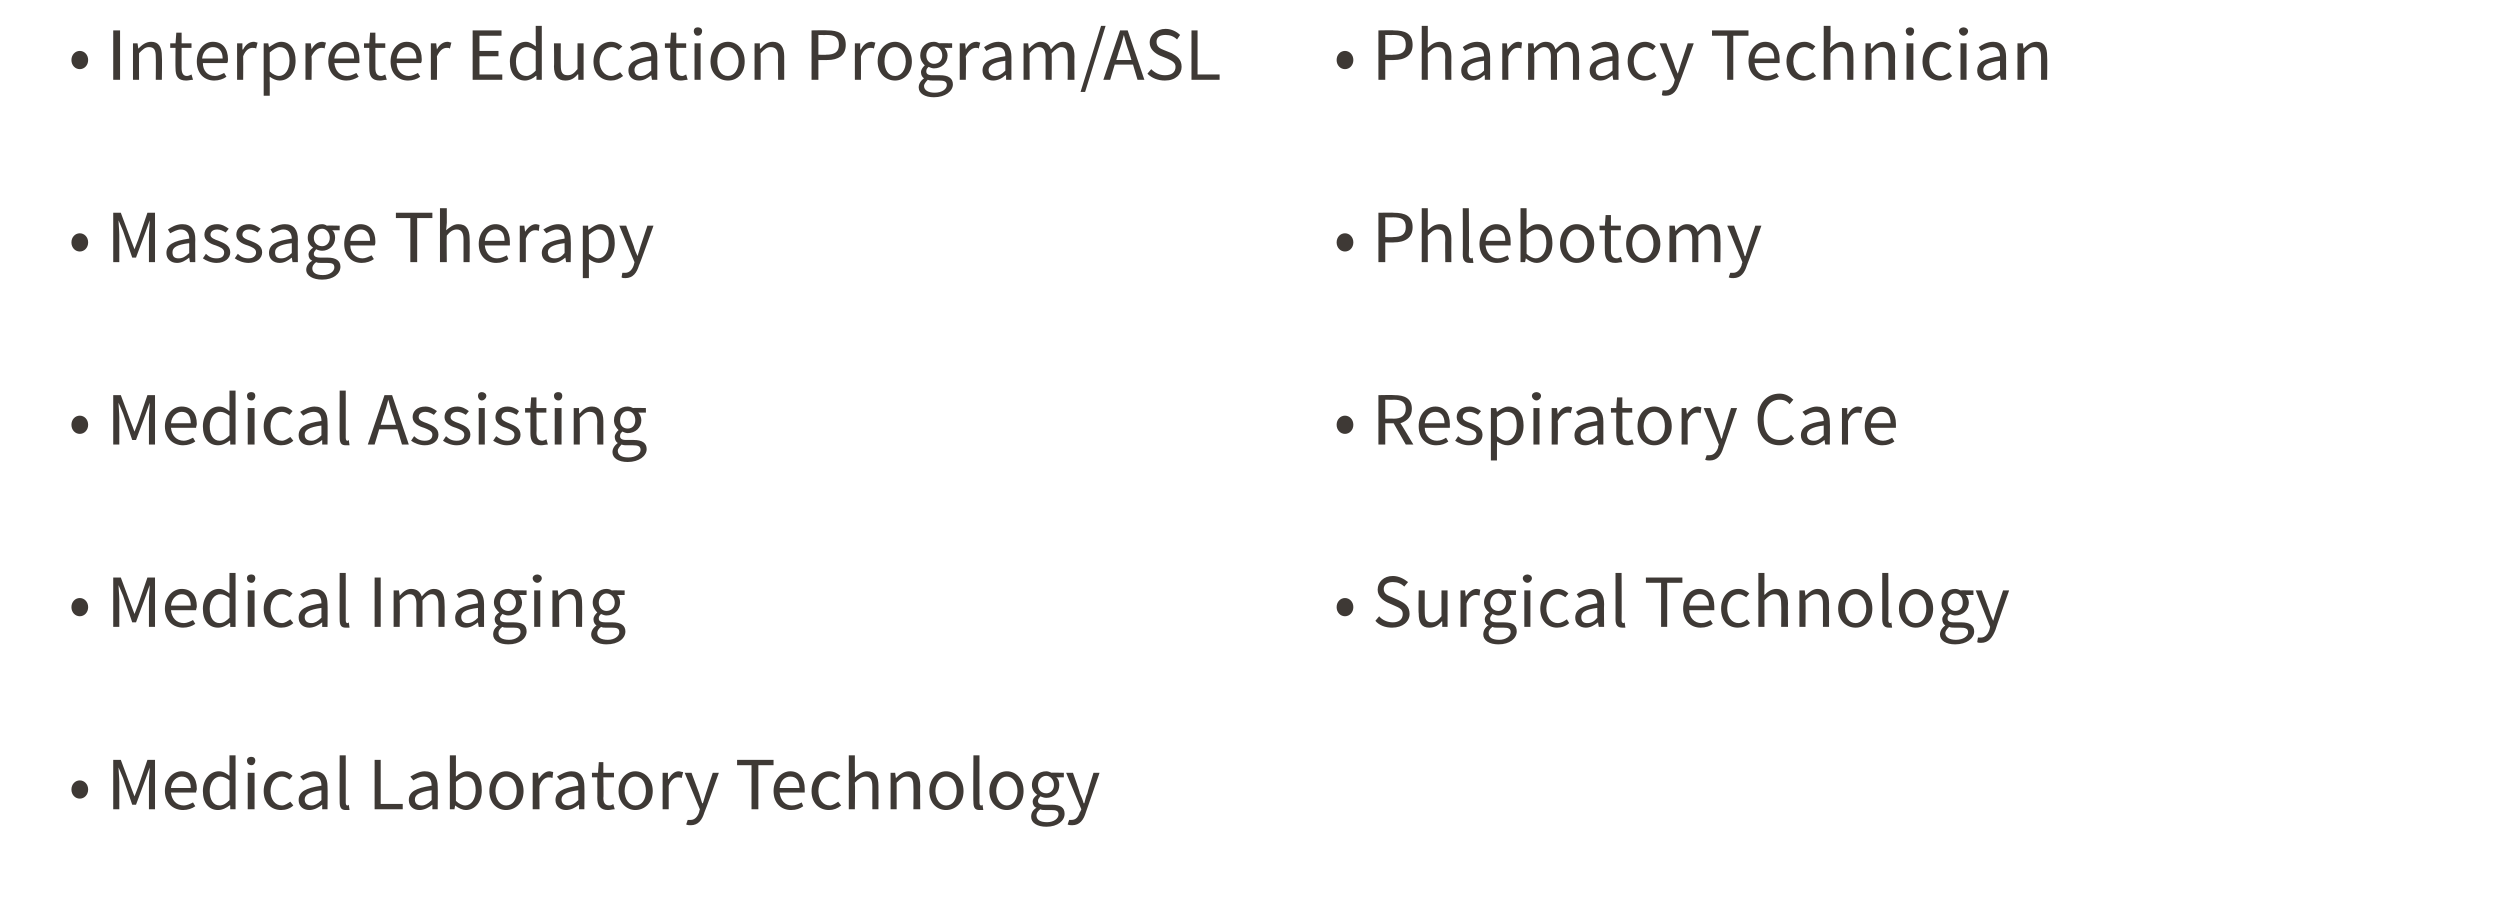
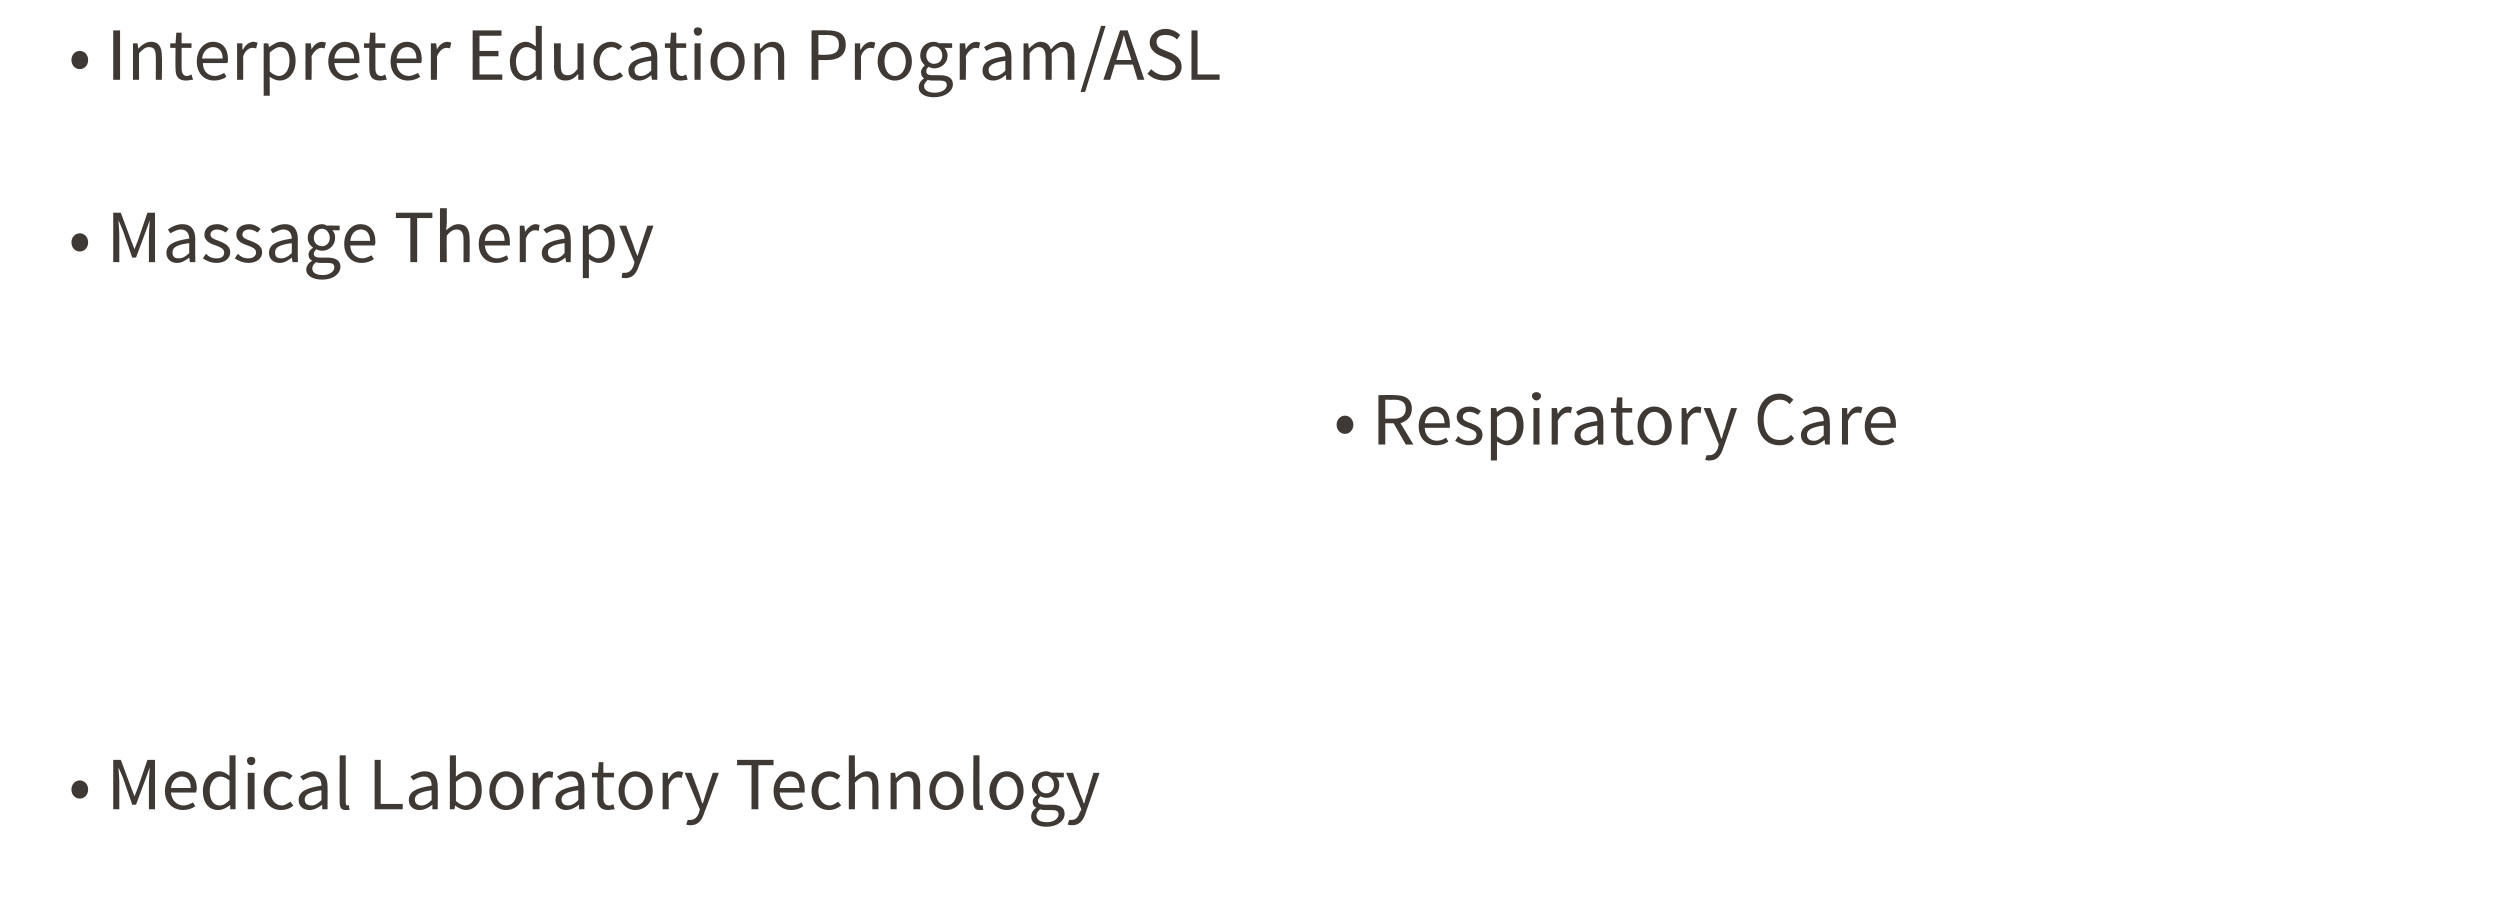
<svg xmlns="http://www.w3.org/2000/svg" version="1.1" width="329px" height="118.5px" viewBox="0 -3 329 118.5" style="top:-3px">
  <desc>• Interpreter Education Program/ASL • Massage Therapy • Medical Assisting • Medical Imaging • Medical Laboratory Tech...</desc>
  <defs />
  <g id="Group2235">
-     <path d="m175.9 76.9c0-.7.5-1.2 1.1-1.2c.6 0 1.1.5 1.1 1.2c0 .7-.5 1.2-1.1 1.2c-.6 0-1.1-.5-1.1-1.2zm5.6 1.2c.4.5 1.1.8 1.8.8c.8 0 1.3-.4 1.3-1.1c0-.6-.4-.8-1.1-1.1l-.9-.4c-.6-.3-1.3-.8-1.3-1.7c0-1 .8-1.8 2-1.8c.8 0 1.5.4 2 .8l-.5.6c-.4-.4-.9-.6-1.5-.6c-.7 0-1.2.3-1.2.9c0 .7.6.9 1.1 1.1l.9.4c.8.4 1.4.8 1.4 1.8c0 1-.9 1.8-2.3 1.8c-.9 0-1.7-.3-2.2-.9l.5-.6zm5.2-3.4h.8s-.02 2.93 0 2.9c0 .9.2 1.3.9 1.3c.5 0 .8-.2 1.3-.8c-.01.01 0-3.4 0-3.4h.8v4.8h-.7v-.7s-.06-.04-.1 0c-.4.5-.9.8-1.6.8c-1 0-1.4-.6-1.4-1.9c-.05.04 0-3 0-3zm5.5 0h.6l.1.8s.04.04 0 0c.4-.6.9-1 1.4-1c.2 0 .4.1.5.1l-.1.8c-.2-.1-.3-.1-.5-.1c-.4 0-.9.3-1.2 1.1c-.02 0 0 3.1 0 3.1h-.8v-4.8zm5.1 6.5c.9 0 1.5-.5 1.5-1c0-.5-.3-.6-1-.6h-.8c-.2 0-.4 0-.6-.1c-.4.3-.5.6-.5.8c0 .6.5.9 1.4.9zm-1.4-1.9c-.3-.1-.5-.4-.5-.8c0-.4.3-.7.6-.9c-.4-.3-.7-.7-.7-1.3c0-1.1.9-1.8 1.9-1.8c.2 0 .5.1.7.2c-.04-.04 1.6 0 1.6 0v.6h-1c.3.2.4.6.4 1c0 1-.7 1.7-1.7 1.7c-.3 0-.5-.1-.8-.2c-.1.2-.3.3-.3.6c0 .3.2.5.9.5h.9c1.2 0 1.7.4 1.7 1.2c0 .9-.9 1.7-2.4 1.7c-1.2 0-2-.5-2-1.3c0-.5.2-.9.7-1.2zm2.3-3c0-.7-.5-1.2-1-1.2c-.6 0-1.1.5-1.1 1.2c0 .7.5 1.1 1.1 1.1c.5 0 1-.4 1-1.1zm2.2-3.2c0-.3.3-.5.6-.5c.3 0 .6.2.6.5c0 .3-.3.6-.6.6c-.3 0-.6-.3-.6-.6zm.2 1.6h.8v4.8h-.8v-4.8zm4.4-.2c.6 0 1.1.3 1.4.6l-.4.5c-.3-.2-.6-.4-1-.4c-.8 0-1.5.8-1.5 1.9c0 1.1.6 1.9 1.5 1.9c.5 0 .9-.3 1.2-.5l.3.5c-.4.4-1 .6-1.6.6c-1.2 0-2.2-.9-2.2-2.5c0-1.6 1.1-2.6 2.3-2.6zm5.2 1.9c0-.6-.2-1.2-1-1.2c-.5 0-1 .3-1.4.5l-.3-.5c.4-.3 1.1-.7 1.9-.7c1.2 0 1.7.8 1.7 2c-.04.04 0 3 0 3h-.7l-.1-.6s-.01.04 0 0c-.5.4-1 .7-1.6.7c-.8 0-1.4-.5-1.4-1.3c0-1.1.9-1.6 2.9-1.9zm-1.3 2.6c.5 0 .9-.2 1.3-.7V77c-1.6.2-2.1.6-2.1 1.2c0 .6.3.8.8.8zm3.7-6.6h.8s.03 6.2 0 6.2c0 .3.1.4.3.4l.1-.1l.1.7h-.4c-.6 0-.9-.3-.9-1.1c.01.04 0-6.1 0-6.1zm6 1.3h-2v-.7h4.8v.7h-2v5.8h-.8v-5.8zm5 .8c1.3 0 2 .9 2 2.3v.5h-3.3c0 1 .7 1.7 1.6 1.7c.5 0 .8-.2 1.2-.4l.3.5c-.4.3-.9.5-1.6.5c-1.3 0-2.3-.9-2.3-2.5c0-1.6 1-2.6 2.1-2.6zm1.3 2.2c0-1-.5-1.5-1.2-1.5c-.7 0-1.3.5-1.4 1.5h2.6zm3.9-2.2c.6 0 1.1.3 1.4.6l-.4.5c-.3-.2-.6-.4-1-.4c-.9 0-1.5.8-1.5 1.9c0 1.1.6 1.9 1.5 1.9c.5 0 .9-.3 1.1-.5l.4.5c-.4.4-1 .6-1.6.6c-1.3 0-2.2-.9-2.2-2.5c0-1.6 1-2.6 2.3-2.6zm2.6-2.1h.8v1.9s-.03 1.04 0 1c.4-.4.9-.8 1.6-.8c1 0 1.5.7 1.5 1.9c-.03.04 0 3.1 0 3.1h-.9s.05-2.95 0-3c0-.9-.2-1.3-.9-1.3c-.5 0-.8.3-1.3.8v3.5h-.8v-7.1zm5.4 2.3h.7l.1.7s0-.04 0 0c.5-.5 1-.9 1.6-.9c1 0 1.5.7 1.5 1.9v3.1h-.8v-3c0-.9-.3-1.3-.9-1.3c-.5 0-.9.3-1.4.8c.04 0 0 3.5 0 3.5h-.8v-4.8zm7.4-.2c1.2 0 2.2 1 2.2 2.6c0 1.6-1 2.5-2.2 2.5c-1.2 0-2.3-.9-2.3-2.5c0-1.6 1.1-2.6 2.3-2.6zm0 4.5c.8 0 1.4-.8 1.4-1.9c0-1.1-.6-1.9-1.4-1.9c-.9 0-1.4.8-1.4 1.9c0 1.1.5 1.9 1.4 1.9zm3.5-6.6h.8s.03 6.2 0 6.2c0 .3.1.4.3.4l.1-.1l.1.7h-.4c-.6 0-.9-.3-.9-1.1c.01.04 0-6.1 0-6.1zm4.4 2.1c1.2 0 2.3 1 2.3 2.6c0 1.6-1.1 2.5-2.3 2.5c-1.1 0-2.2-.9-2.2-2.5c0-1.6 1.1-2.6 2.2-2.6zm0 4.5c.9 0 1.4-.8 1.4-1.9c0-1.1-.5-1.9-1.4-1.9c-.8 0-1.4.8-1.4 1.9c0 1.1.6 1.9 1.4 1.9zm5.3 2.2c1 0 1.6-.5 1.6-1c0-.5-.4-.6-1-.6h-.8c-.2 0-.5 0-.7-.1c-.3.3-.5.6-.5.8c0 .6.6.9 1.4.9zm-1.4-1.9c-.2-.1-.4-.4-.4-.8c0-.4.3-.7.5-.9c-.3-.3-.6-.7-.6-1.3c0-1.1.8-1.8 1.8-1.8c.3 0 .5.1.7.2c.01-.04 1.7 0 1.7 0v.6h-1c.2.2.4.6.4 1c0 1-.8 1.7-1.8 1.7c-.2 0-.5-.1-.7-.2c-.2.2-.3.3-.3.6c0 .3.2.5.8.5h1c1.1 0 1.7.4 1.7 1.2c0 .9-1 1.7-2.5 1.7c-1.2 0-2-.5-2-1.3c0-.5.3-.9.7-1.2zm2.3-3c0-.7-.4-1.2-1-1.2c-.6 0-1 .5-1 1.2c0 .7.5 1.1 1 1.1c.6 0 1-.4 1-1.1zm2.4 4.6c.5 0 .9-.4 1.1-1l.1-.4l-1.9-4.8h.8s1 2.65 1 2.7c.1.4.3.9.5 1.3c.1-.4.3-.9.4-1.3l.9-2.7h.8s-1.84 5.22-1.8 5.2c-.4 1-.9 1.7-1.9 1.7c-.2 0-.4 0-.5-.1l.1-.6h.4z" stroke="none" fill="#3e3935" />
    <path d="m175.9 52.9c0-.7.5-1.2 1.1-1.2c.6 0 1.1.5 1.1 1.2c0 .7-.5 1.2-1.1 1.2c-.6 0-1.1-.5-1.1-1.2zm6.4-.8s1.07-.03 1.1 0c1 0 1.6-.4 1.6-1.3c0-.9-.6-1.2-1.6-1.2c-.03.03-1.1 0-1.1 0v2.5zm2.7 3.4l-1.6-2.8h-1.1v2.8h-.9V49s2.09-.04 2.1 0c1.3 0 2.3.4 2.3 1.8c0 1-.6 1.6-1.5 1.9c.01-.04 1.7 2.8 1.7 2.8h-1zm3.9-5c1.2 0 1.9.9 1.9 2.3v.5h-3.3c0 1 .7 1.7 1.6 1.7c.5 0 .9-.2 1.2-.4l.3.5c-.4.3-.9.5-1.6.5c-1.3 0-2.3-.9-2.3-2.5c0-1.6 1-2.6 2.2-2.6zm1.2 2.2c0-1-.5-1.5-1.2-1.5c-.7 0-1.3.5-1.4 1.5h2.6zm1.8 1.7c.4.4.8.6 1.4.6c.7 0 1-.3 1-.8c0-.5-.6-.7-1.1-.9c-.7-.2-1.5-.6-1.5-1.4c0-.8.6-1.4 1.7-1.4c.6 0 1.1.3 1.5.6l-.4.5c-.3-.2-.7-.4-1.1-.4c-.6 0-.9.3-.9.7c0 .4.5.6 1.1.8c.7.3 1.5.6 1.5 1.5c0 .8-.6 1.4-1.8 1.4c-.7 0-1.4-.3-1.8-.6l.4-.6zm5.1 1.5v1.7h-.8v-6.9h.7l.1.5s0 .02 0 0c.4-.3 1-.7 1.5-.7c1.3 0 2 1 2 2.5c0 1.7-1 2.6-2.1 2.6c-.5 0-.9-.2-1.4-.5c.02-.02 0 .8 0 .8zm1.2-.9c.8 0 1.4-.8 1.4-2c0-1.1-.3-1.8-1.3-1.8c-.4 0-.8.3-1.3.7v2.5c.5.4.9.6 1.2.6zm3.4-5.9c0-.3.3-.5.6-.5c.3 0 .6.2.6.5c0 .3-.3.6-.6.6c-.3 0-.6-.3-.6-.6zm.2 1.6h.8v4.8h-.8v-4.8zm2.4 0h.7l.1.8s.01.04 0 0c.3-.6.8-1 1.4-1c.2 0 .3.1.5.1l-.2.8c-.1-.1-.2-.1-.4-.1c-.4 0-.9.3-1.3 1.1c.05 0 0 3.1 0 3.1h-.8v-4.8zm6 1.7c0-.6-.2-1.2-1-1.2c-.6 0-1.1.3-1.5.5l-.3-.5c.5-.3 1.1-.7 1.9-.7c1.2 0 1.7.8 1.7 2v3h-.7v-.6s-.06.04-.1 0c-.4.4-1 .7-1.6.7c-.8 0-1.4-.5-1.4-1.3c0-1.1.9-1.6 3-1.9zm-1.3 2.6c.4 0 .8-.2 1.3-.7V53c-1.6.2-2.2.6-2.2 1.2c0 .6.4.8.9.8zm3.8-3.7h-.7v-.6h.7l.1-1.4h.7v1.4h1.3v.6h-1.3s.03 2.73 0 2.7c0 .6.2 1 .8 1c.1 0 .4-.1.5-.2l.2.7c-.3 0-.6.1-.9.1c-1.1 0-1.4-.6-1.4-1.6v-2.7zm5-.8c1.2 0 2.3 1 2.3 2.6c0 1.6-1.1 2.5-2.3 2.5c-1.2 0-2.2-.9-2.2-2.5c0-1.6 1-2.6 2.2-2.6zm0 4.5c.9 0 1.4-.8 1.4-1.9c0-1.1-.5-1.9-1.4-1.9c-.8 0-1.4.8-1.4 1.9c0 1.1.6 1.9 1.4 1.9zm3.6-4.3h.6l.1.8s.04.04 0 0c.4-.6.9-1 1.4-1c.2 0 .4.1.5.1l-.1.8c-.2-.1-.3-.1-.5-.1c-.4 0-.9.3-1.2 1.1c-.02 0 0 3.1 0 3.1h-.8v-4.8zm3.7 6.2c.5 0 .9-.4 1.1-1c-.04-.01.1-.4.1-.4l-2-4.8h.9s.96 2.65 1 2.7c.1.4.3.9.4 1.3h.1c.1-.4.2-.9.4-1.3c-.02-.05.8-2.7.8-2.7h.8s-1.78 5.22-1.8 5.2c-.3 1-.8 1.7-1.8 1.7c-.2 0-.4 0-.6-.1l.2-.6h.4zm9.2-8.1c.8 0 1.4.4 1.8.8l-.5.6c-.3-.4-.7-.6-1.3-.6c-1.2 0-2.1 1-2.1 2.6c0 1.7.8 2.7 2.1 2.7c.6 0 1.1-.2 1.5-.7l.4.5c-.5.6-1.1.9-1.9.9c-1.7 0-2.9-1.2-2.9-3.4c0-2.1 1.2-3.4 2.9-3.4zm5.8 3.6c0-.6-.2-1.2-1-1.2c-.6 0-1.1.3-1.4.5l-.4-.5c.5-.3 1.2-.7 1.9-.7c1.2 0 1.7.8 1.7 2c.04.04 0 3 0 3h-.6l-.1-.6s-.03.04 0 0c-.5.4-1 .7-1.6.7c-.9 0-1.5-.5-1.5-1.3c0-1.1.9-1.6 3-1.9zm-1.3 2.6c.5 0 .8-.2 1.3-.7V53c-1.6.2-2.2.6-2.2 1.2c0 .6.4.8.9.8zm3.7-4.3h.7v.8s.07.04.1 0c.3-.6.8-1 1.3-1c.3 0 .4.1.6.1l-.2.8c-.2-.1-.3-.1-.5-.1c-.4 0-.9.3-1.2 1.1v3.1h-.8v-4.8zm5.2-.2c1.2 0 1.9.9 1.9 2.3v.5h-3.3c.1 1 .7 1.7 1.6 1.7c.5 0 .9-.2 1.2-.4l.3.5c-.4.3-.9.5-1.6.5c-1.3 0-2.3-.9-2.3-2.5c0-1.6 1.1-2.6 2.2-2.6zm1.2 2.2c0-1-.4-1.5-1.2-1.5c-.7 0-1.3.5-1.4 1.5h2.6z" stroke="none" fill="#3e3935" />
-     <path d="m175.9 28.9c0-.7.5-1.2 1.1-1.2c.6 0 1.1.5 1.1 1.2c0 .7-.5 1.2-1.1 1.2c-.6 0-1.1-.5-1.1-1.2zm5.5-3.9s2.05-.04 2 0c1.5 0 2.5.4 2.5 1.9c0 1.4-1 2-2.5 2c.05.02-1.1 0-1.1 0v2.6h-.9V25zm1.9 3.2c1.2 0 1.7-.4 1.7-1.3c0-1-.5-1.3-1.7-1.3c.04.03-1 0-1 0v2.6s1.04.04 1 0zm3.8-3.8h.8v1.9s-.02 1.04 0 1c.4-.4.9-.8 1.6-.8c1 0 1.5.7 1.5 1.9c-.02.04 0 3.1 0 3.1h-.8s-.04-2.95 0-3c0-.9-.3-1.3-1-1.3c-.5 0-.8.3-1.3.8v3.5h-.8v-7.1zm5.4 0h.8s.05 6.2 0 6.2c0 .3.2.4.3.4c0 0 .1 0 .2-.1l.1.7h-.5c-.6 0-.9-.3-.9-1.1c.03.04 0-6.1 0-6.1zm4.4 2.1c1.2 0 1.9.9 1.9 2.3v.5h-3.3c.1 1 .7 1.7 1.6 1.7c.5 0 .9-.2 1.3-.4l.2.5c-.4.3-.9.5-1.6.5c-1.3 0-2.3-.9-2.3-2.5c0-1.6 1.1-2.6 2.2-2.6zm1.2 2.2c0-1-.4-1.5-1.2-1.5c-.7 0-1.3.5-1.4 1.5h2.6zm2-4.3h.8v1.9s-.03.92 0 .9c.4-.4.9-.7 1.5-.7c1.2 0 1.9 1 1.9 2.5c0 1.7-1 2.6-2.1 2.6c-.4 0-.9-.2-1.4-.6c.03.04 0 0 0 0l-.1.5h-.6v-7.1zm2 6.6c.8 0 1.4-.8 1.4-2c0-1.1-.4-1.8-1.3-1.8c-.4 0-.9.3-1.3.7v2.5c.4.4.9.6 1.2.6zm5.4-4.5c1.2 0 2.3 1 2.3 2.6c0 1.6-1.1 2.5-2.3 2.5c-1.2 0-2.2-.9-2.2-2.5c0-1.6 1-2.6 2.2-2.6zm0 4.5c.8 0 1.4-.8 1.4-1.9c0-1.1-.6-1.9-1.4-1.9c-.8 0-1.4.8-1.4 1.9c0 1.1.6 1.9 1.4 1.9zm3.7-3.7h-.7v-.6h.7l.1-1.4h.7v1.4h1.3v.6H212v2.7c0 .6.2 1 .8 1c.1 0 .3-.1.5-.2l.2.7c-.3 0-.6.1-.9.1c-1.1 0-1.4-.6-1.4-1.6c-.02.02 0-2.7 0-2.7zm5-.8c1.2 0 2.3 1 2.3 2.6c0 1.6-1.1 2.5-2.3 2.5c-1.2 0-2.2-.9-2.2-2.5c0-1.6 1-2.6 2.2-2.6zm0 4.5c.8 0 1.4-.8 1.4-1.9c0-1.1-.6-1.9-1.4-1.9c-.8 0-1.4.8-1.4 1.9c0 1.1.6 1.9 1.4 1.9zm3.5-4.3h.7l.1.7s.02-.04 0 0c.4-.5.9-.9 1.5-.9c.8 0 1.2.4 1.4 1c.5-.6 1-1 1.6-1c1 0 1.4.7 1.4 1.9c.05.04 0 3.1 0 3.1h-.8s.03-2.95 0-3c0-.9-.3-1.3-.9-1.3c-.4 0-.7.3-1.2.8v3.5h-.8v-3c0-.9-.3-1.3-.9-1.3c-.4 0-.8.3-1.2.8c-.04 0 0 3.5 0 3.5h-.9v-4.8zm8.4 6.2c.5 0 .9-.4 1.1-1c-.03-.01.1-.4.1-.4l-2-4.8h.9s.97 2.65 1 2.7c.1.4.3.9.4 1.3h.1c.1-.4.3-.9.4-1.3c-.01-.05.9-2.7.9-2.7h.8s-1.87 5.22-1.9 5.2c-.3 1-.8 1.7-1.8 1.7c-.2 0-.4 0-.6-.1l.2-.6h.4z" stroke="none" fill="#3e3935" />
-     <path d="m175.9 4.9c0-.7.5-1.2 1.1-1.2c.6 0 1.1.5 1.1 1.2c0 .7-.5 1.2-1.1 1.2c-.6 0-1.1-.5-1.1-1.2zm5.5-3.9s2.05-.04 2 0c1.5 0 2.5.4 2.5 1.9c0 1.4-1 2-2.5 2c.05.02-1.1 0-1.1 0v2.6h-.9V1zm1.9 3.2c1.2 0 1.7-.4 1.7-1.3c0-1-.5-1.3-1.7-1.3c.04.03-1 0-1 0v2.6s1.04.04 1 0zm3.8-3.8h.8v1.9s-.02 1.04 0 1c.4-.4.9-.8 1.6-.8c1 0 1.5.7 1.5 1.9c-.02.04 0 3.1 0 3.1h-.8s-.04-2.95 0-3c0-.9-.3-1.3-1-1.3c-.5 0-.8.3-1.3.8v3.5h-.8V.4zm8.2 4c0-.6-.2-1.2-1-1.2c-.6 0-1.1.3-1.5.5l-.3-.5c.4-.3 1.1-.7 1.9-.7c1.2 0 1.7.8 1.7 2v3h-.7v-.6s-.07.04-.1 0c-.4.4-1 .7-1.6.7c-.8 0-1.4-.5-1.4-1.3c0-1.1.9-1.6 3-1.9zM193.9 7c.5 0 .9-.2 1.4-.7V5c-1.7.2-2.2.6-2.2 1.2c0 .6.4.8.8.8zm3.8-4.3h.6l.1.8s.03.04 0 0c.4-.6.9-1 1.4-1c.2 0 .4.1.5.1l-.1.8c-.2-.1-.3-.1-.5-.1c-.4 0-.9.3-1.2 1.1c-.03 0 0 3.1 0 3.1h-.8V2.7zm3.4 0h.7l.1.7s0-.04 0 0c.4-.5.9-.9 1.5-.9c.8 0 1.1.4 1.3 1c.6-.6 1.1-1 1.6-1c1 0 1.5.7 1.5 1.9c.03.04 0 3.1 0 3.1h-.8v-3c0-.9-.3-1.3-.9-1.3c-.4 0-.8.3-1.2.8v3.5h-.8s-.03-2.95 0-3c0-.9-.3-1.3-.9-1.3c-.4 0-.8.3-1.3.8c.04 0 0 3.5 0 3.5h-.8V2.7zm11.1 1.7c0-.6-.3-1.2-1-1.2c-.6 0-1.1.3-1.5.5l-.3-.5c.4-.3 1.1-.7 1.9-.7c1.2 0 1.7.8 1.7 2c-.02.04 0 3 0 3h-.7l-.1-.6s.01.04 0 0c-.5.4-1 .7-1.6.7c-.8 0-1.4-.5-1.4-1.3c0-1.1.9-1.6 3-1.9zM210.8 7c.5 0 .9-.2 1.4-.7V5c-1.7.2-2.2.6-2.2 1.2c0 .6.3.8.8.8zm5.7-4.5c.6 0 1.1.3 1.4.6l-.4.5c-.3-.2-.6-.4-1-.4c-.8 0-1.5.8-1.5 1.9c0 1.1.6 1.9 1.5 1.9c.5 0 .9-.3 1.2-.5l.3.5c-.4.4-1 .6-1.6.6c-1.2 0-2.2-.9-2.2-2.5c0-1.6 1.1-2.6 2.3-2.6zm2.7 6.4c.5 0 .9-.4 1.1-1c-.01-.01.1-.4.1-.4l-2-4.8h.9l1 2.7c.1.4.3.9.5 1.3c.1-.4.3-.9.4-1.3l.9-2.7h.8s-1.85 5.22-1.9 5.2c-.3 1-.8 1.7-1.8 1.7c-.2 0-.4 0-.5-.1l.1-.6h.4zm8.1-7.2h-2v-.7h4.8v.7h-2v5.8h-.8V1.7zm5 .8c1.2 0 1.9.9 1.9 2.3v.5h-3.3c.1 1 .7 1.7 1.7 1.7c.4 0 .8-.2 1.2-.4l.3.5c-.5.3-1 .5-1.6.5c-1.3 0-2.4-.9-2.4-2.5c0-1.6 1.1-2.6 2.2-2.6zm1.2 2.2c0-1-.4-1.5-1.2-1.5c-.7 0-1.3.5-1.4 1.5h2.6zm4-2.2c.6 0 1 .3 1.4.6l-.4.5c-.3-.2-.6-.4-1-.4c-.9 0-1.5.8-1.5 1.9c0 1.1.6 1.9 1.5 1.9c.4 0 .8-.3 1.1-.5l.4.5c-.5.4-1 .6-1.6.6c-1.3 0-2.3-.9-2.3-2.5c0-1.6 1.1-2.6 2.4-2.6zM240 .4h.9v1.9s-.07 1.04-.1 1c.5-.4 1-.8 1.6-.8c1.1 0 1.5.7 1.5 1.9c.03.04 0 3.1 0 3.1h-.8v-3c0-.9-.3-1.3-.9-1.3c-.5 0-.9.3-1.3.8c-.04 0 0 3.5 0 3.5h-.9V.4zm5.5 2.3h.7v.7s.06-.04.1 0c.4-.5.9-.9 1.6-.9c1 0 1.5.7 1.5 1.9c-.03.04 0 3.1 0 3.1h-.9s.05-2.95 0-3c0-.9-.2-1.3-.9-1.3c-.5 0-.8.3-1.3.8v3.5h-.8V2.7zm5.3-1.6c0-.3.2-.5.6-.5c.3 0 .5.2.5.5c0 .3-.2.6-.5.6c-.4 0-.6-.3-.6-.6zm.1 1.6h.9v4.8h-.9V2.7zm4.5-.2c.6 0 1.1.3 1.4.6l-.4.5c-.3-.2-.6-.4-1-.4c-.9 0-1.5.8-1.5 1.9c0 1.1.6 1.9 1.5 1.9c.5 0 .8-.3 1.1-.5l.4.5c-.4.4-1 .6-1.6.6c-1.3 0-2.3-.9-2.3-2.5c0-1.6 1.1-2.6 2.4-2.6zm2.4-1.4c0-.3.3-.5.6-.5c.3 0 .6.2.6.5c0 .3-.3.6-.6.6c-.3 0-.6-.3-.6-.6zm.2 1.6h.8v4.8h-.8V2.7zm5.2 1.7c0-.6-.2-1.2-1-1.2c-.6 0-1.1.3-1.5.5l-.3-.5c.4-.3 1.1-.7 1.9-.7c1.2 0 1.7.8 1.7 2v3h-.7l-.1-.6s.03.04 0 0c-.4.4-1 .7-1.6.7c-.8 0-1.4-.5-1.4-1.3c0-1.1.9-1.6 3-1.9zM261.8 7c.5 0 .9-.2 1.4-.7V5c-1.7.2-2.2.6-2.2 1.2c0 .6.4.8.8.8zm3.7-4.3h.7l.1.7s.03-.04 0 0c.5-.5 1-.9 1.7-.9c1 0 1.4.7 1.4 1.9c.04.04 0 3.1 0 3.1h-.8s.02-2.95 0-3c0-.9-.3-1.3-.9-1.3c-.5 0-.8.3-1.3.8c-.03 0 0 3.5 0 3.5h-.9V2.7z" stroke="none" fill="#3e3935" />
  </g>
  <g id="Group2230">
    <path d="m9.4 100.9c0-.7.5-1.2 1.1-1.2c.6 0 1.1.5 1.1 1.2c0 .7-.5 1.2-1.1 1.2c-.6 0-1.1-.5-1.1-1.2zm5.5-3.9h1l1.3 3.5l.5 1.3l.5-1.3l1.2-3.5h1v6.5h-.8s.01-3.59 0-3.6c0-.6.1-1.4.1-1.9c.02-.03 0 0 0 0l-.5 1.4l-1.3 3.5h-.5l-1.2-3.5l-.6-1.4s0-.03 0 0c0 .5.1 1.3.1 1.9v3.6h-.8V97zm9 1.5c1.3 0 2 .9 2 2.3c0 .2-.1.3-.1.5h-3.3c.1 1 .7 1.7 1.7 1.7c.4 0 .8-.2 1.2-.4l.3.5c-.4.3-1 .5-1.6.5c-1.3 0-2.4-.9-2.4-2.5c0-1.6 1.1-2.6 2.2-2.6zm1.2 2.2c0-1-.4-1.5-1.2-1.5c-.6 0-1.3.5-1.4 1.5h2.6zm3.7-2.2c.6 0 1 .3 1.4.6v-2.7h.8v7.1h-.7v-.5s-.08-.05-.1 0c-.4.3-.9.6-1.5.6c-1.2 0-2-.9-2-2.5c0-1.6 1-2.6 2.1-2.6zm.1 4.5c.5 0 .9-.3 1.3-.7v-2.6c-.4-.3-.8-.5-1.2-.5c-.8 0-1.4.8-1.4 1.9c0 1.2.5 1.9 1.3 1.9zm3.6-5.9c0-.3.2-.5.6-.5c.3 0 .5.2.5.5c0 .3-.2.6-.5.6c-.4 0-.6-.3-.6-.6zm.1 1.6h.9v4.8h-.9v-4.8zm4.5-.2c.6 0 1.1.3 1.4.6l-.4.5c-.3-.2-.6-.4-1-.4c-.9 0-1.5.8-1.5 1.9c0 1.1.6 1.9 1.5 1.9c.4 0 .8-.3 1.1-.5l.4.5c-.4.4-1 .6-1.6.6c-1.3 0-2.3-.9-2.3-2.5c0-1.6 1.1-2.6 2.4-2.6zm5.2 1.9c0-.6-.2-1.2-1-1.2c-.6 0-1.1.3-1.4.5l-.4-.5c.5-.3 1.2-.7 1.9-.7c1.2 0 1.7.8 1.7 2c.03.04 0 3 0 3h-.7v-.6s-.04.04 0 0c-.5.4-1.1.7-1.7.7c-.8 0-1.4-.5-1.4-1.3c0-1.1.9-1.6 3-1.9zM41 103c.4 0 .8-.2 1.3-.7V101c-1.6.2-2.2.6-2.2 1.2c0 .6.4.8.9.8zm3.7-6.6h.8v6.2c0 .3.1.4.2.4c.1 0 .1 0 .2-.1l.1.7h-.5c-.6 0-.8-.3-.8-1.1c-.02.04 0-6.1 0-6.1zm4.6.6h.8v5.8h2.9v.7h-3.7V97zm7.5 3.4c0-.6-.2-1.2-1-1.2c-.6 0-1.1.3-1.4.5l-.4-.5c.5-.3 1.2-.7 1.9-.7c1.2 0 1.7.8 1.7 2c.03.04 0 3 0 3h-.7v-.6s-.04.04 0 0c-.5.4-1.1.7-1.7.7c-.8 0-1.4-.5-1.4-1.3c0-1.1.9-1.6 3-1.9zm-1.3 2.6c.4 0 .8-.2 1.3-.7V101c-1.6.2-2.2.6-2.2 1.2c0 .6.4.8.9.8zm3.7-6.6h.8v1.9s-.02.92 0 .9c.4-.4 1-.7 1.5-.7c1.3 0 1.9 1 1.9 2.5c0 1.7-1 2.6-2.1 2.6c-.4 0-.9-.2-1.4-.6c.04.04 0 0 0 0l-.1.5h-.6v-7.1zm2 6.6c.8 0 1.4-.8 1.4-2c0-1.1-.4-1.8-1.3-1.8c-.4 0-.8.3-1.3.7v2.5c.4.4.9.6 1.2.6zm5.4-4.5c1.2 0 2.3 1 2.3 2.6c0 1.6-1.1 2.5-2.3 2.5c-1.2 0-2.2-.9-2.2-2.5c0-1.6 1-2.6 2.2-2.6zm0 4.5c.9 0 1.4-.8 1.4-1.9c0-1.1-.5-1.9-1.4-1.9c-.8 0-1.4.8-1.4 1.9c0 1.1.6 1.9 1.4 1.9zm3.5-4.3h.7l.1.8s.03.04 0 0c.4-.6.9-1 1.4-1c.2 0 .4.1.5.1l-.1.8c-.2-.1-.3-.1-.5-.1c-.4 0-.9.3-1.2 1.1c-.03 0 0 3.1 0 3.1h-.9v-4.8zm6 1.7c0-.6-.2-1.2-1-1.2c-.6 0-1.1.3-1.4.5l-.4-.5c.5-.3 1.2-.7 1.9-.7c1.2 0 1.7.8 1.7 2c.03.04 0 3 0 3h-.7v-.6s-.04.04 0 0c-.5.4-1.1.7-1.7.7c-.8 0-1.4-.5-1.4-1.3c0-1.1.9-1.6 3-1.9zm-1.3 2.6c.4 0 .8-.2 1.3-.7V101c-1.6.2-2.2.6-2.2 1.2c0 .6.4.8.9.8zm3.8-3.7h-.7v-.6h.8l.1-1.4h.6v1.4h1.4v.6h-1.4s.05 2.73 0 2.7c0 .6.2 1 .8 1c.2 0 .4-.1.5-.2l.2.7c-.3 0-.6.1-.9.1c-1 0-1.4-.6-1.4-1.6c.02.02 0-2.7 0-2.7zm5-.8c1.2 0 2.3 1 2.3 2.6c0 1.6-1.1 2.5-2.3 2.5c-1.1 0-2.2-.9-2.2-2.5c0-1.6 1.1-2.6 2.2-2.6zm0 4.5c.9 0 1.4-.8 1.4-1.9c0-1.1-.5-1.9-1.4-1.9c-.8 0-1.4.8-1.4 1.9c0 1.1.6 1.9 1.4 1.9zm3.6-4.3h.7v.8s.06.04.1 0c.3-.6.8-1 1.3-1c.2 0 .4.1.6.1l-.2.8c-.2-.1-.3-.1-.5-.1c-.4 0-.9.3-1.2 1.1v3.1h-.8v-4.8zm3.7 6.2c.5 0 .9-.4 1.1-1c-.02-.01.1-.4.1-.4l-2-4.8h.9l1 2.7c.1.4.3.9.4 1.3h.1c.1-.4.3-.9.4-1.3c0-.05.9-2.7.9-2.7h.8s-1.86 5.22-1.9 5.2c-.3 1-.8 1.7-1.8 1.7c-.2 0-.4 0-.6-.1l.2-.6h.4zm8-7.2H97v-.7h4.8v.7h-2v5.8h-.9v-5.8zm5.1.8c1.2 0 1.9.9 1.9 2.3v.5h-3.3c.1 1 .7 1.7 1.6 1.7c.5 0 .9-.2 1.3-.4l.2.5c-.4.3-.9.5-1.6.5c-1.3 0-2.3-.9-2.3-2.5c0-1.6 1.1-2.6 2.2-2.6zm1.2 2.2c0-1-.4-1.5-1.2-1.5c-.7 0-1.3.5-1.4 1.5h2.6zm3.9-2.2c.7 0 1.1.3 1.5.6l-.4.5c-.3-.2-.6-.4-1-.4c-.9 0-1.5.8-1.5 1.9c0 1.1.6 1.9 1.5 1.9c.4 0 .8-.3 1.1-.5l.4.5c-.5.4-1 .6-1.6.6c-1.3 0-2.3-.9-2.3-2.5c0-1.6 1.1-2.6 2.3-2.6zm2.6-2.1h.8v1.9s.02 1.04 0 1c.5-.4 1-.8 1.6-.8c1.1 0 1.5.7 1.5 1.9c.02.04 0 3.1 0 3.1h-.8v-3c0-.9-.3-1.3-.9-1.3c-.5 0-.9.3-1.4.8c.05 0 0 3.5 0 3.5h-.8v-7.1zm5.5 2.3h.6l.1.7s.05-.04 0 0c.5-.5 1-.9 1.7-.9c1 0 1.5.7 1.5 1.9c-.04.04 0 3.1 0 3.1h-.9s.04-2.95 0-3c0-.9-.2-1.3-.9-1.3c-.5 0-.8.3-1.3.8v3.5h-.8v-4.8zm7.3-.2c1.2 0 2.3 1 2.3 2.6c0 1.6-1.1 2.5-2.3 2.5c-1.2 0-2.2-.9-2.2-2.5c0-1.6 1-2.6 2.2-2.6zm0 4.5c.9 0 1.4-.8 1.4-1.9c0-1.1-.5-1.9-1.4-1.9c-.8 0-1.4.8-1.4 1.9c0 1.1.6 1.9 1.4 1.9zm3.6-6.6h.8s-.02 6.2 0 6.2c0 .3.1.4.2.4c.1 0 .1 0 .2-.1l.1.7h-.5c-.6 0-.8-.3-.8-1.1c-.04.04 0-6.1 0-6.1zm4.4 2.1c1.2 0 2.2 1 2.2 2.6c0 1.6-1 2.5-2.2 2.5c-1.2 0-2.3-.9-2.3-2.5c0-1.6 1.1-2.6 2.3-2.6zm0 4.5c.8 0 1.4-.8 1.4-1.9c0-1.1-.6-1.9-1.4-1.9c-.8 0-1.4.8-1.4 1.9c0 1.1.6 1.9 1.4 1.9zm5.3 2.2c.9 0 1.5-.5 1.5-1c0-.5-.3-.6-1-.6h-.8c-.2 0-.4 0-.6-.1c-.4.3-.5.6-.5.8c0 .6.5.9 1.4.9zm-1.4-1.9c-.3-.1-.5-.4-.5-.8c0-.4.3-.7.6-.9c-.4-.3-.7-.7-.7-1.3c0-1.1.9-1.8 1.9-1.8c.2 0 .5.1.7.2c-.04-.04 1.6 0 1.6 0v.6h-1c.3.2.4.6.4 1c0 1-.7 1.7-1.7 1.7c-.3 0-.5-.1-.8-.2c-.1.2-.3.3-.3.6c0 .3.2.5.9.5h.9c1.2 0 1.7.4 1.7 1.2c0 .9-.9 1.7-2.4 1.7c-1.2 0-2-.5-2-1.3c0-.5.2-.9.7-1.2zm2.3-3c0-.7-.5-1.2-1-1.2c-.6 0-1.1.5-1.1 1.2c0 .7.5 1.1 1.1 1.1c.5 0 1-.4 1-1.1zm2.3 4.6c.6 0 .9-.4 1.1-1c.05-.01.2-.4.2-.4l-2-4.8h.9s.95 2.65.9 2.7c.2.4.4.9.5 1.3h.1c.1-.4.2-.9.4-1.3c-.03-.05.8-2.7.8-2.7h.8s-1.79 5.22-1.8 5.2c-.3 1-.8 1.7-1.8 1.7c-.2 0-.4 0-.6-.1l.2-.6h.3z" stroke="none" fill="#3e3935" />
-     <path d="m9.4 76.9c0-.7.5-1.2 1.1-1.2c.6 0 1.1.5 1.1 1.2c0 .7-.5 1.2-1.1 1.2c-.6 0-1.1-.5-1.1-1.2zm5.5-3.9h1l1.3 3.5l.5 1.3l.5-1.3l1.2-3.5h1v6.5h-.8s.01-3.59 0-3.6c0-.6.1-1.4.1-1.9c.02-.03 0 0 0 0l-.5 1.4l-1.3 3.5h-.5l-1.2-3.5l-.6-1.4s0-.03 0 0c0 .5.1 1.3.1 1.9v3.6h-.8V73zm9 1.5c1.3 0 2 .9 2 2.3c0 .2-.1.3-.1.5h-3.3c.1 1 .7 1.7 1.7 1.7c.4 0 .8-.2 1.2-.4l.3.5c-.4.3-1 .5-1.6.5c-1.3 0-2.4-.9-2.4-2.5c0-1.6 1.1-2.6 2.2-2.6zm1.2 2.2c0-1-.4-1.5-1.2-1.5c-.6 0-1.3.5-1.4 1.5h2.6zm3.7-2.2c.6 0 1 .3 1.4.6v-2.7h.8v7.1h-.7v-.5s-.08-.05-.1 0c-.4.3-.9.6-1.5.6c-1.2 0-2-.9-2-2.5c0-1.6 1-2.6 2.1-2.6zm.1 4.5c.5 0 .9-.3 1.3-.7v-2.6c-.4-.3-.8-.5-1.2-.5c-.8 0-1.4.8-1.4 1.9c0 1.2.5 1.9 1.3 1.9zm3.6-5.9c0-.3.2-.5.6-.5c.3 0 .5.2.5.5c0 .3-.2.6-.5.6c-.4 0-.6-.3-.6-.6zm.1 1.6h.9v4.8h-.9v-4.8zm4.5-.2c.6 0 1.1.3 1.4.6l-.4.5c-.3-.2-.6-.4-1-.4c-.9 0-1.5.8-1.5 1.9c0 1.1.6 1.9 1.5 1.9c.4 0 .8-.3 1.1-.5l.4.5c-.4.4-1 .6-1.6.6c-1.3 0-2.3-.9-2.3-2.5c0-1.6 1.1-2.6 2.4-2.6zm5.2 1.9c0-.6-.2-1.2-1-1.2c-.6 0-1.1.3-1.4.5l-.4-.5c.5-.3 1.2-.7 1.9-.7c1.2 0 1.7.8 1.7 2c.03.04 0 3 0 3h-.7v-.6s-.04.04 0 0c-.5.4-1.1.7-1.7.7c-.8 0-1.4-.5-1.4-1.3c0-1.1.9-1.6 3-1.9zM41 79c.4 0 .8-.2 1.3-.7V77c-1.6.2-2.2.6-2.2 1.2c0 .6.4.8.9.8zm3.7-6.6h.8v6.2c0 .3.1.4.2.4c.1 0 .1 0 .2-.1l.1.7h-.5c-.6 0-.8-.3-.8-1.1c-.02.04 0-6.1 0-6.1zm4.6.6h.8v6.5h-.8V73zm2.5 1.7h.7l.1.7s.01-.04 0 0c.4-.5.9-.9 1.5-.9c.8 0 1.2.4 1.4 1c.5-.6 1-1 1.6-1c1 0 1.4.7 1.4 1.9c.04.04 0 3.1 0 3.1h-.8s.02-2.95 0-3c0-.9-.3-1.3-.9-1.3c-.4 0-.8.3-1.2.8v3.5h-.8s-.02-2.95 0-3c0-.9-.3-1.3-.9-1.3c-.4 0-.8.3-1.3.8c.05 0 0 3.5 0 3.5h-.8v-4.8zm11.1 1.7c0-.6-.2-1.2-1-1.2c-.6 0-1.1.3-1.5.5l-.3-.5c.4-.3 1.1-.7 1.9-.7c1.2 0 1.7.8 1.7 2v3h-.7l-.1-.6s.02.04 0 0c-.5.4-1 .7-1.6.7c-.8 0-1.4-.5-1.4-1.3c0-1.1.9-1.6 3-1.9zM61.5 79c.5 0 .9-.2 1.4-.7V77c-1.7.2-2.2.6-2.2 1.2c0 .6.4.8.8.8zm5.5 2.2c.9 0 1.5-.5 1.5-1c0-.5-.3-.6-.9-.6h-.9c-.2 0-.4 0-.6-.1c-.4.3-.5.6-.5.8c0 .6.5.9 1.4.9zm-1.4-1.9c-.3-.1-.5-.4-.5-.8c0-.4.3-.7.6-.9c-.3-.3-.7-.7-.7-1.3c0-1.1.9-1.8 1.9-1.8c.2 0 .5.1.7.2c-.03-.04 1.7 0 1.7 0v.6h-1c.2.2.4.6.4 1c0 1-.8 1.7-1.8 1.7c-.3 0-.5-.1-.8-.2c-.1.2-.3.3-.3.6c0 .3.2.5.9.5h.9c1.2 0 1.7.4 1.7 1.2c0 .9-.9 1.7-2.4 1.7c-1.2 0-2-.5-2-1.3c0-.5.2-.9.7-1.2zm2.3-3c0-.7-.5-1.2-1-1.2c-.6 0-1.1.5-1.1 1.2c0 .7.5 1.1 1.1 1.1c.5 0 1-.4 1-1.1zm2.2-3.2c0-.3.3-.5.6-.5c.3 0 .6.2.6.5c0 .3-.3.6-.6.6c-.3 0-.6-.3-.6-.6zm.2 1.6h.8v4.8h-.8v-4.8zm2.4 0h.7l.1.7s.02-.04 0 0c.5-.5 1-.9 1.6-.9c1.1 0 1.5.7 1.5 1.9c.03.04 0 3.1 0 3.1h-.8v-3c0-.9-.3-1.3-.9-1.3c-.5 0-.9.3-1.3.8c-.04 0 0 3.5 0 3.5h-.9v-4.8zm7.3 6.5c.9 0 1.5-.5 1.5-1c0-.5-.3-.6-1-.6h-.8c-.2 0-.4 0-.6-.1c-.4.3-.5.6-.5.8c0 .6.5.9 1.4.9zm-1.5-1.9c-.2-.1-.4-.4-.4-.8c0-.4.3-.7.5-.9c-.3-.3-.6-.7-.6-1.3c0-1.1.9-1.8 1.8-1.8c.3 0 .6.1.7.2c.04-.04 1.7 0 1.7 0v.6h-1c.3.2.4.6.4 1c0 1-.8 1.7-1.8 1.7c-.2 0-.5-.1-.7-.2c-.2.2-.3.3-.3.6c0 .3.2.5.9.5h.9c1.1 0 1.7.4 1.7 1.2c0 .9-.9 1.7-2.5 1.7c-1.1 0-2-.5-2-1.3c0-.5.3-.9.7-1.2zm2.4-3c0-.7-.5-1.2-1.1-1.2c-.5 0-1 .5-1 1.2c0 .7.5 1.1 1 1.1c.6 0 1.1-.4 1.1-1.1z" stroke="none" fill="#3e3935" />
-     <path d="m9.4 52.9c0-.7.5-1.2 1.1-1.2c.6 0 1.1.5 1.1 1.2c0 .7-.5 1.2-1.1 1.2c-.6 0-1.1-.5-1.1-1.2zm5.5-3.9h1l1.3 3.5l.5 1.3l.5-1.3l1.2-3.5h1v6.5h-.8s.01-3.59 0-3.6c0-.6.1-1.4.1-1.9c.02-.03 0 0 0 0l-.5 1.4l-1.3 3.5h-.5l-1.2-3.5l-.6-1.4s0-.03 0 0c0 .5.1 1.3.1 1.9v3.6h-.8V49zm9 1.5c1.3 0 2 .9 2 2.3c0 .2-.1.3-.1.5h-3.3c.1 1 .7 1.7 1.7 1.7c.4 0 .8-.2 1.2-.4l.3.5c-.4.3-1 .5-1.6.5c-1.3 0-2.4-.9-2.4-2.5c0-1.6 1.1-2.6 2.2-2.6zm1.2 2.2c0-1-.4-1.5-1.2-1.5c-.6 0-1.3.5-1.4 1.5h2.6zm3.7-2.2c.6 0 1 .3 1.4.6v-2.7h.8v7.1h-.7v-.5s-.08-.05-.1 0c-.4.3-.9.6-1.5.6c-1.2 0-2-.9-2-2.5c0-1.6 1-2.6 2.1-2.6zm.1 4.5c.5 0 .9-.3 1.3-.7v-2.6c-.4-.3-.8-.5-1.2-.5c-.8 0-1.4.8-1.4 1.9c0 1.2.5 1.9 1.3 1.9zm3.6-5.9c0-.3.2-.5.6-.5c.3 0 .5.2.5.5c0 .3-.2.6-.5.6c-.4 0-.6-.3-.6-.6zm.1 1.6h.9v4.8h-.9v-4.8zm4.5-.2c.6 0 1.1.3 1.4.6l-.4.5c-.3-.2-.6-.4-1-.4c-.9 0-1.5.8-1.5 1.9c0 1.1.6 1.9 1.5 1.9c.4 0 .8-.3 1.1-.5l.4.5c-.4.4-1 .6-1.6.6c-1.3 0-2.3-.9-2.3-2.5c0-1.6 1.1-2.6 2.4-2.6zm5.2 1.9c0-.6-.2-1.2-1-1.2c-.6 0-1.1.3-1.4.5l-.4-.5c.5-.3 1.2-.7 1.9-.7c1.2 0 1.7.8 1.7 2c.03.04 0 3 0 3h-.7v-.6s-.04.04 0 0c-.5.4-1.1.7-1.7.7c-.8 0-1.4-.5-1.4-1.3c0-1.1.9-1.6 3-1.9zM41 55c.4 0 .8-.2 1.3-.7V53c-1.6.2-2.2.6-2.2 1.2c0 .6.4.8.9.8zm3.7-6.6h.8v6.2c0 .3.1.4.2.4c.1 0 .1 0 .2-.1l.1.7h-.5c-.6 0-.8-.3-.8-1.1c-.02.04 0-6.1 0-6.1zm7.4 4.5l-.3-1c-.3-.8-.5-1.5-.7-2.3c-.2.8-.4 1.5-.7 2.3c.04-.05-.3 1-.3 1h2zm.2.6h-2.4l-.6 2h-.9l2.2-6.5h1l2.2 6.5h-.9l-.6-2zm2.2.9c.4.4.8.6 1.4.6c.7 0 1-.3 1-.8c0-.5-.6-.7-1.1-.9c-.7-.2-1.5-.6-1.5-1.4c0-.8.6-1.4 1.7-1.4c.6 0 1.1.3 1.5.6l-.4.5c-.3-.2-.7-.4-1.1-.4c-.6 0-.9.3-.9.7c0 .4.5.6 1.1.8c.7.3 1.5.6 1.5 1.5c0 .8-.7 1.4-1.8 1.4c-.7 0-1.4-.3-1.8-.6l.4-.6zm4.2 0c.4.4.8.6 1.4.6c.7 0 1-.3 1-.8c0-.5-.6-.7-1.1-.9c-.7-.2-1.5-.6-1.5-1.4c0-.8.6-1.4 1.7-1.4c.6 0 1.1.3 1.5.6l-.4.5c-.3-.2-.7-.4-1.1-.4c-.6 0-.9.3-.9.7c0 .4.5.6 1.1.8c.7.3 1.5.6 1.5 1.5c0 .8-.7 1.4-1.8 1.4c-.7 0-1.4-.3-1.8-.6l.4-.6zm4.2-5.3c0-.3.2-.5.5-.5c.3 0 .6.2.6.5c0 .3-.3.6-.6.6c-.3 0-.5-.3-.5-.6zm.1 1.6h.8v4.8h-.8v-4.8zm2.3 3.7c.5.4.9.6 1.5.6c.6 0 .9-.3.9-.8c0-.5-.6-.7-1.1-.9c-.7-.2-1.4-.6-1.4-1.4c0-.8.6-1.4 1.6-1.4c.6 0 1.2.3 1.5.6l-.3.5c-.4-.2-.7-.4-1.2-.4c-.6 0-.8.3-.8.7c0 .4.5.6 1 .8c.7.3 1.5.6 1.5 1.5c0 .8-.6 1.4-1.8 1.4c-.7 0-1.3-.3-1.8-.6l.4-.6zm4.5-3.1h-.7v-.6h.7l.1-1.4h.7v1.4h1.3v.6h-1.3s.03 2.73 0 2.7c0 .6.2 1 .8 1c.1 0 .4-.1.5-.2l.2.7c-.3 0-.6.1-.9.1c-1.1 0-1.4-.6-1.4-1.6v-2.7zm3.1-2.2c0-.3.2-.5.6-.5c.3 0 .5.2.5.5c0 .3-.2.6-.5.6c-.4 0-.6-.3-.6-.6zm.1 1.6h.9v4.8h-.9v-4.8zm2.5 0h.7v.7s.08-.04.1 0c.4-.5.9-.9 1.6-.9c1 0 1.5.7 1.5 1.9v3.1h-.8s-.03-2.95 0-3c0-.9-.3-1.3-1-1.3c-.5 0-.8.3-1.3.8c.02 0 0 3.5 0 3.5h-.8v-4.8zm7.2 6.5c1 0 1.6-.5 1.6-1c0-.5-.4-.6-1-.6h-.9c-.1 0-.4 0-.6-.1c-.3.3-.5.6-.5.8c0 .6.5.9 1.4.9zm-1.4-1.9c-.2-.1-.4-.4-.4-.8c0-.4.3-.7.5-.9c-.3-.3-.6-.7-.6-1.3c0-1.1.8-1.8 1.8-1.8c.3 0 .5.1.7.2c0-.04 1.7 0 1.7 0v.6h-1c.2.2.4.6.4 1c0 1-.8 1.7-1.8 1.7c-.2 0-.5-.1-.7-.2c-.2.2-.3.3-.3.6c0 .3.2.5.8.5h1c1.1 0 1.7.4 1.7 1.2c0 .9-1 1.7-2.5 1.7c-1.2 0-2-.5-2-1.3c0-.5.3-.9.7-1.2zm2.3-3c0-.7-.4-1.2-1-1.2c-.6 0-1 .5-1 1.2c0 .7.4 1.1 1 1.1c.6 0 1-.4 1-1.1z" stroke="none" fill="#3e3935" />
    <path d="m9.4 28.9c0-.7.5-1.2 1.1-1.2c.6 0 1.1.5 1.1 1.2c0 .7-.5 1.2-1.1 1.2c-.6 0-1.1-.5-1.1-1.2zm5.5-3.9h1l1.3 3.5l.5 1.3l.5-1.3l1.2-3.5h1v6.5h-.8s.01-3.59 0-3.6c0-.6.1-1.4.1-1.9c.02-.03 0 0 0 0l-.5 1.4l-1.3 3.5h-.5l-1.2-3.5l-.6-1.4s0-.03 0 0c0 .5.1 1.3.1 1.9v3.6h-.8V25zm10 3.4c0-.6-.3-1.2-1.1-1.2c-.5 0-1 .3-1.4.5l-.3-.5c.4-.3 1.1-.7 1.9-.7c1.2 0 1.7.8 1.7 2c-.03.04 0 3 0 3h-.7l-.1-.6s0 .04 0 0c-.5.4-1 .7-1.6.7c-.8 0-1.4-.5-1.4-1.3c0-1.1.9-1.6 3-1.9zM23.5 31c.5 0 .9-.2 1.4-.7V29c-1.7.2-2.2.6-2.2 1.2c0 .6.3.8.8.8zm3.6-.6c.4.4.8.6 1.4.6c.7 0 1-.3 1-.8c0-.5-.6-.7-1.1-.9c-.7-.2-1.5-.6-1.5-1.4c0-.8.6-1.4 1.7-1.4c.6 0 1.1.3 1.5.6l-.4.5c-.3-.2-.7-.4-1.1-.4c-.6 0-.9.3-.9.7c0 .4.5.6 1.1.8c.7.3 1.5.6 1.5 1.5c0 .8-.7 1.4-1.8 1.4c-.7 0-1.4-.3-1.8-.6l.4-.6zm4.2 0c.4.4.8.6 1.4.6c.6 0 1-.3 1-.8c0-.5-.6-.7-1.1-.9c-.7-.2-1.5-.6-1.5-1.4c0-.8.6-1.4 1.7-1.4c.6 0 1.1.3 1.5.6l-.4.5c-.3-.2-.7-.4-1.1-.4c-.6 0-.9.3-.9.7c0 .4.5.6 1.1.8c.7.3 1.5.6 1.5 1.5c0 .8-.7 1.4-1.8 1.4c-.7 0-1.4-.3-1.8-.6l.4-.6zm7.1-2c0-.6-.3-1.2-1.1-1.2c-.5 0-1 .3-1.4.5l-.3-.5c.4-.3 1.1-.7 1.9-.7c1.2 0 1.7.8 1.7 2c-.03.04 0 3 0 3h-.7l-.1-.6s0 .04 0 0c-.5.4-1 .7-1.6.7c-.8 0-1.4-.5-1.4-1.3c0-1.1.9-1.6 3-1.9zM37 31c.5 0 .9-.2 1.4-.7V29c-1.7.2-2.2.6-2.2 1.2c0 .6.3.8.8.8zm5.5 2.2c.9 0 1.5-.5 1.5-1c0-.5-.3-.6-1-.6h-.8c-.2 0-.4 0-.6-.1c-.4.3-.5.6-.5.8c0 .6.5.9 1.4.9zm-1.4-1.9c-.3-.1-.5-.4-.5-.8c0-.4.3-.7.6-.9c-.4-.3-.7-.7-.7-1.3c0-1.1.9-1.8 1.9-1.8c.2 0 .5.1.6.2c.05-.04 1.7 0 1.7 0v.6h-1c.3.2.4.6.4 1c0 1-.8 1.7-1.7 1.7c-.3 0-.6-.1-.8-.2c-.1.2-.3.3-.3.6c0 .3.2.5.9.5h.9c1.1 0 1.7.4 1.7 1.2c0 .9-.9 1.7-2.4 1.7c-1.2 0-2.1-.5-2.1-1.3c0-.5.3-.9.8-1.2zm2.3-3c0-.7-.5-1.2-1-1.2c-.6 0-1.1.5-1.1 1.2c0 .7.5 1.1 1.1 1.1c.5 0 1-.4 1-1.1zm4-1.8c1.3 0 2 .9 2 2.3c0 .2 0 .3-.1.5h-3.2c0 1 .7 1.7 1.6 1.7c.4 0 .8-.2 1.2-.4l.3.5c-.4.3-1 .5-1.6.5c-1.3 0-2.3-.9-2.3-2.5c0-1.6 1-2.6 2.1-2.6zm1.3 2.2c0-1-.5-1.5-1.2-1.5c-.7 0-1.3.5-1.4 1.5h2.6zm5.3-3h-1.9v-.7h4.8v.7h-2v5.8h-.9v-5.8zm3.9-1.3h.9v1.9s-.07 1.04-.1 1c.5-.4 1-.8 1.6-.8c1.1 0 1.5.7 1.5 1.9c.03.04 0 3.1 0 3.1h-.8v-3c0-.9-.3-1.3-.9-1.3c-.5 0-.9.3-1.3.8c-.04 0 0 3.5 0 3.5h-.9v-7.1zm7.3 2.1c1.2 0 1.9.9 1.9 2.3v.5h-3.3c.1 1 .7 1.7 1.6 1.7c.5 0 .9-.2 1.3-.4l.2.5c-.4.3-.9.5-1.6.5c-1.3 0-2.3-.9-2.3-2.5c0-1.6 1.1-2.6 2.2-2.6zm1.2 2.2c0-1-.4-1.5-1.2-1.5c-.7 0-1.3.5-1.4 1.5h2.6zm2-2h.6l.1.8s.05.04 0 0c.4-.6.9-1 1.4-1c.2 0 .4.1.5.1l-.1.8c-.2-.1-.3-.1-.5-.1c-.4 0-.9.3-1.2 1.1v3.1h-.8v-4.8zm5.9 1.7c0-.6-.2-1.2-1-1.2c-.5 0-1 .3-1.4.5l-.4-.5c.5-.3 1.2-.7 2-.7c1.1 0 1.6.8 1.6 2c.05.04 0 3 0 3h-.6l-.1-.6s-.02.04 0 0c-.5.4-1 .7-1.6.7c-.9 0-1.5-.5-1.5-1.3c0-1.1 1-1.6 3-1.9zM73 31c.5 0 .9-.2 1.3-.7V29c-1.6.2-2.2.6-2.2 1.2c0 .6.4.8.9.8zm4.5.9v1.7h-.8v-6.9h.7v.5s.08.02.1 0c.4-.3 1-.7 1.5-.7c1.3 0 1.9 1 1.9 2.5c0 1.7-.9 2.6-2.1 2.6c-.4 0-.9-.2-1.3-.5v.8zm1.2-.9c.8 0 1.4-.8 1.4-2c0-1.1-.4-1.8-1.3-1.8c-.4 0-.8.3-1.3.7v2.5c.5.4.9.6 1.2.6zm3.6 1.9c.5 0 .9-.4 1.1-1c-.01-.01.1-.4.1-.4l-2-4.8h.9l1 2.7c.1.4.3.9.5 1.3c.1-.4.3-.9.4-1.3l.9-2.7h.8s-1.85 5.22-1.9 5.2c-.3 1-.8 1.7-1.8 1.7c-.2 0-.4 0-.5-.1l.1-.6h.4z" stroke="none" fill="#3e3935" />
    <path d="m9.4 4.9c0-.7.5-1.2 1.1-1.2c.6 0 1.1.5 1.1 1.2c0 .7-.5 1.2-1.1 1.2c-.6 0-1.1-.5-1.1-1.2zM14.9 1h.9v6.5h-.9V1zm2.6 1.7h.6l.1.7s.04-.04 0 0c.5-.5 1-.9 1.7-.9c1 0 1.4.7 1.4 1.9c.05.04 0 3.1 0 3.1h-.8s.03-2.95 0-3c0-.9-.2-1.3-.9-1.3c-.5 0-.8.3-1.3.8c-.02 0 0 3.5 0 3.5h-.8V2.7zm5.6.6h-.7v-.6h.7l.1-1.4h.7v1.4h1.3v.6h-1.3v2.7c0 .6.2 1 .7 1c.2 0 .4-.1.6-.2l.2.7c-.3 0-.6.1-.9.1c-1.1 0-1.4-.6-1.4-1.6c-.03.02 0-2.7 0-2.7zm4.9-.8c1.3 0 2 .9 2 2.3c0 .2 0 .3-.1.5h-3.2c0 1 .6 1.7 1.6 1.7c.4 0 .8-.2 1.2-.4l.3.5c-.4.3-1 .5-1.6.5c-1.3 0-2.3-.9-2.3-2.5c0-1.6 1-2.6 2.1-2.6zm1.3 2.2c0-1-.5-1.5-1.3-1.5c-.6 0-1.3.5-1.4 1.5h2.7zm1.9-2h.7v.8s.08.04.1 0c.3-.6.8-1 1.4-1c.2 0 .3.1.5.1l-.2.8c-.1-.1-.3-.1-.5-.1c-.4 0-.9.3-1.2 1.1c.02 0 0 3.1 0 3.1h-.8V2.7zm4.3 5.2v1.7h-.8V2.7h.6l.1.5s.05.02 0 0c.5-.3 1-.7 1.6-.7c1.2 0 1.9 1 1.9 2.5c0 1.7-1 2.6-2.1 2.6c-.4 0-.9-.2-1.3-.5c-.03-.02 0 .8 0 .8zm1.2-.9c.8 0 1.4-.8 1.4-2c0-1.1-.4-1.8-1.3-1.8c-.4 0-.8.3-1.3.7v2.5c.4.4.9.6 1.2.6zm3.5-4.3h.7l.1.8s0 .04 0 0c.3-.6.8-1 1.4-1c.2 0 .3.1.5.1l-.2.8c-.1-.1-.2-.1-.4-.1c-.4 0-.9.3-1.3 1.1c.04 0 0 3.1 0 3.1h-.8V2.7zm5.2-.2c1.2 0 1.9.9 1.9 2.3v.5H44c.1 1 .7 1.7 1.7 1.7c.4 0 .8-.2 1.2-.4l.3.5c-.5.3-1 .5-1.6.5c-1.3 0-2.4-.9-2.4-2.5c0-1.6 1.1-2.6 2.2-2.6zm1.2 2.2c0-1-.4-1.5-1.2-1.5c-.7 0-1.3.5-1.4 1.5h2.6zm2-1.4h-.7v-.6h.7l.1-1.4h.7v1.4h1.3v.6h-1.3v2.7c0 .6.2 1 .8 1c.1 0 .3-.1.5-.2l.2.7c-.3 0-.6.1-.9.1c-1.1 0-1.4-.6-1.4-1.6c-.02.02 0-2.7 0-2.7zm4.9-.8c1.3 0 2 .9 2 2.3c0 .2 0 .3-.1.5h-3.2c0 1 .7 1.7 1.6 1.7c.4 0 .8-.2 1.2-.4l.3.5c-.4.3-1 .5-1.6.5c-1.3 0-2.3-.9-2.3-2.5c0-1.6 1-2.6 2.1-2.6zm1.3 2.2c0-1-.5-1.5-1.2-1.5c-.7 0-1.3.5-1.4 1.5h2.6zm1.9-2h.7l.1.8s-.01.04 0 0c.3-.6.8-1 1.4-1c.2 0 .3.1.5.1l-.2.8c-.1-.1-.2-.1-.4-.1c-.5 0-.9.3-1.3 1.1c.03 0 0 3.1 0 3.1h-.8V2.7zM62.2 1h3.8v.7h-2.9v2h2.5v.7h-2.5v2.4h3v.7h-3.9V1zm7 1.5c.5 0 .9.3 1.3.6c.04 0 0-.8 0-.8V.4h.8v7.1h-.7v-.5s-.05-.05-.1 0c-.3.3-.9.6-1.4.6c-1.2 0-2-.9-2-2.5c0-1.6 1-2.6 2.1-2.6zm.1 4.5c.4 0 .8-.3 1.2-.7V3.7c-.4-.3-.8-.5-1.2-.5c-.8 0-1.4.8-1.4 1.9c0 1.2.5 1.9 1.4 1.9zm3.6-4.3h.9s-.02 2.93 0 2.9c0 .9.2 1.3.9 1.3c.5 0 .8-.2 1.3-.8c-.01.01 0-3.4 0-3.4h.8v4.8h-.7v-.7s-.06-.04-.1 0c-.4.5-.9.8-1.6.8c-1 0-1.5-.6-1.5-1.9c.05.04 0-3 0-3zm7.5-.2c.7 0 1.1.3 1.5.6l-.5.5c-.2-.2-.5-.4-.9-.4c-.9 0-1.6.8-1.6 1.9c0 1.1.7 1.9 1.5 1.9c.5 0 .9-.3 1.2-.5l.4.5c-.5.4-1 .6-1.6.6c-1.3 0-2.3-.9-2.3-2.5c0-1.6 1.1-2.6 2.3-2.6zm5.3 1.9c0-.6-.2-1.2-1-1.2c-.6 0-1.1.3-1.5.5l-.3-.5c.4-.3 1.1-.7 1.9-.7c1.2 0 1.7.8 1.7 2v3h-.7l-.1-.6s.02.04 0 0c-.5.4-1 .7-1.6.7c-.8 0-1.4-.5-1.4-1.3c0-1.1.9-1.6 3-1.9zM84.3 7c.5 0 .9-.2 1.4-.7V5c-1.7.2-2.2.6-2.2 1.2c0 .6.4.8.8.8zm3.9-3.7h-.7v-.6h.7l.1-1.4h.7v1.4h1.3v.6H89v2.7c0 .6.2 1 .8 1c.1 0 .3-.1.5-.2l.2.7c-.3 0-.6.1-.9.1c-1.1 0-1.4-.6-1.4-1.6c-.02.02 0-2.7 0-2.7zm3.1-2.2c0-.3.2-.5.5-.5c.4 0 .6.2.6.5c0 .3-.2.6-.6.6c-.3 0-.5-.3-.5-.6zm.1 1.6h.8v4.8h-.8V2.7zm4.4-.2c1.2 0 2.2 1 2.2 2.6c0 1.6-1 2.5-2.2 2.5c-1.2 0-2.3-.9-2.3-2.5c0-1.6 1.1-2.6 2.3-2.6zm0 4.5c.8 0 1.4-.8 1.4-1.9c0-1.1-.6-1.9-1.4-1.9c-.9 0-1.4.8-1.4 1.9c0 1.1.5 1.9 1.4 1.9zm3.5-4.3h.7v.7s.08-.04.1 0c.4-.5.9-.9 1.6-.9c1 0 1.5.7 1.5 1.9v3.1h-.8s-.03-2.95 0-3c0-.9-.3-1.3-1-1.3c-.5 0-.8.3-1.3.8c.02 0 0 3.5 0 3.5h-.8V2.7zm7.5-1.7s2.06-.04 2.1 0c1.4 0 2.4.4 2.4 1.9c0 1.4-1 2-2.4 2c-.04.02-1.2 0-1.2 0v2.6h-.9V1zm1.9 3.2c1.2 0 1.7-.4 1.7-1.3c0-1-.5-1.3-1.7-1.3c.05.03-1 0-1 0v2.6s1.05.04 1 0zm3.8-1.5h.7v.8s.08.04.1 0c.3-.6.8-1 1.4-1c.2 0 .3.1.5.1l-.2.8c-.1-.1-.3-.1-.5-.1c-.4 0-.9.3-1.2 1.1c.02 0 0 3.1 0 3.1h-.8V2.7zm5.3-.2c1.1 0 2.2 1 2.2 2.6c0 1.6-1.1 2.5-2.2 2.5c-1.2 0-2.3-.9-2.3-2.5c0-1.6 1.1-2.6 2.3-2.6zm0 4.5c.8 0 1.4-.8 1.4-1.9c0-1.1-.6-1.9-1.4-1.9c-.9 0-1.4.8-1.4 1.9c0 1.1.5 1.9 1.4 1.9zm5.2 2.2c1 0 1.6-.5 1.6-1c0-.5-.4-.6-1-.6h-.8c-.2 0-.5 0-.7-.1c-.3.3-.5.6-.5.8c0 .6.6.9 1.4.9zm-1.4-1.9c-.2-.1-.4-.4-.4-.8c0-.4.3-.7.5-.9c-.3-.3-.6-.7-.6-1.3c0-1.1.8-1.8 1.8-1.8c.3 0 .5.1.7.2c.02-.04 1.7 0 1.7 0v.6h-1c.2.2.4.6.4 1c0 1-.8 1.7-1.8 1.7c-.2 0-.5-.1-.7-.2c-.2.2-.3.3-.3.6c0 .3.2.5.8.5h1c1.1 0 1.7.4 1.7 1.2c0 .9-1 1.7-2.5 1.7c-1.2 0-2-.5-2-1.3c0-.5.3-.9.7-1.2zm2.4-3c0-.7-.5-1.2-1.1-1.2c-.5 0-1 .5-1 1.2c0 .7.5 1.1 1 1.1c.6 0 1.1-.4 1.1-1.1zm2.3-1.6h.7l.1.8s.01.04 0 0c.3-.6.8-1 1.4-1c.2 0 .3.1.5.1l-.2.8c-.1-.1-.2-.1-.4-.1c-.4 0-.9.3-1.3 1.1c.05 0 0 3.1 0 3.1h-.8V2.7zm6 1.7c0-.6-.2-1.2-1-1.2c-.6 0-1.1.3-1.5.5l-.3-.5c.5-.3 1.1-.7 1.9-.7c1.2 0 1.7.8 1.7 2v3h-.7v-.6s-.06.04-.1 0c-.4.4-1 .7-1.6.7c-.8 0-1.4-.5-1.4-1.3c0-1.1.9-1.6 3-1.9zM131 7c.4 0 .8-.2 1.3-.7V5c-1.6.2-2.2.6-2.2 1.2c0 .6.4.8.9.8zm3.7-4.3h.6l.1.7s.04-.04 0 0c.5-.5 1-.9 1.5-.9c.8 0 1.2.4 1.4 1c.5-.6 1-1 1.6-1c1 0 1.5.7 1.5 1.9c-.03.04 0 3.1 0 3.1h-.9s.05-2.95 0-3c0-.9-.2-1.3-.9-1.3c-.3 0-.7.3-1.2.8c.03 0 0 3.5 0 3.5h-.8v-3c0-.9-.3-1.3-.9-1.3c-.4 0-.8.3-1.2.8c-.02 0 0 3.5 0 3.5h-.8V2.7zM144.9.4h.6l-2.7 8.7h-.6l2.7-8.7zm4 4.5l-.3-1c-.3-.8-.5-1.5-.7-2.3c-.2.8-.4 1.5-.7 2.3c.04-.05-.3 1-.3 1h2zm.2.6h-2.4l-.6 2h-.9l2.2-6.5h1l2.2 6.5h-.9l-.6-2zm2.4.6c.5.5 1.1.8 1.8.8c.9 0 1.4-.4 1.4-1.1c0-.6-.5-.8-1.1-1.1l-1-.4c-.6-.3-1.3-.8-1.3-1.7c0-1 .9-1.8 2.1-1.8c.8 0 1.5.4 1.9.8l-.4.6c-.4-.4-.9-.6-1.5-.6c-.8 0-1.2.3-1.2.9c0 .7.5.9 1 1.1l1 .4c.7.4 1.3.8 1.3 1.8c0 1-.8 1.8-2.2 1.8c-.9 0-1.7-.3-2.3-.9l.5-.6zm5.3-5.1h.8v5.8h2.9v.7h-3.7V1z" stroke="none" fill="#3e3935" />
  </g>
</svg>